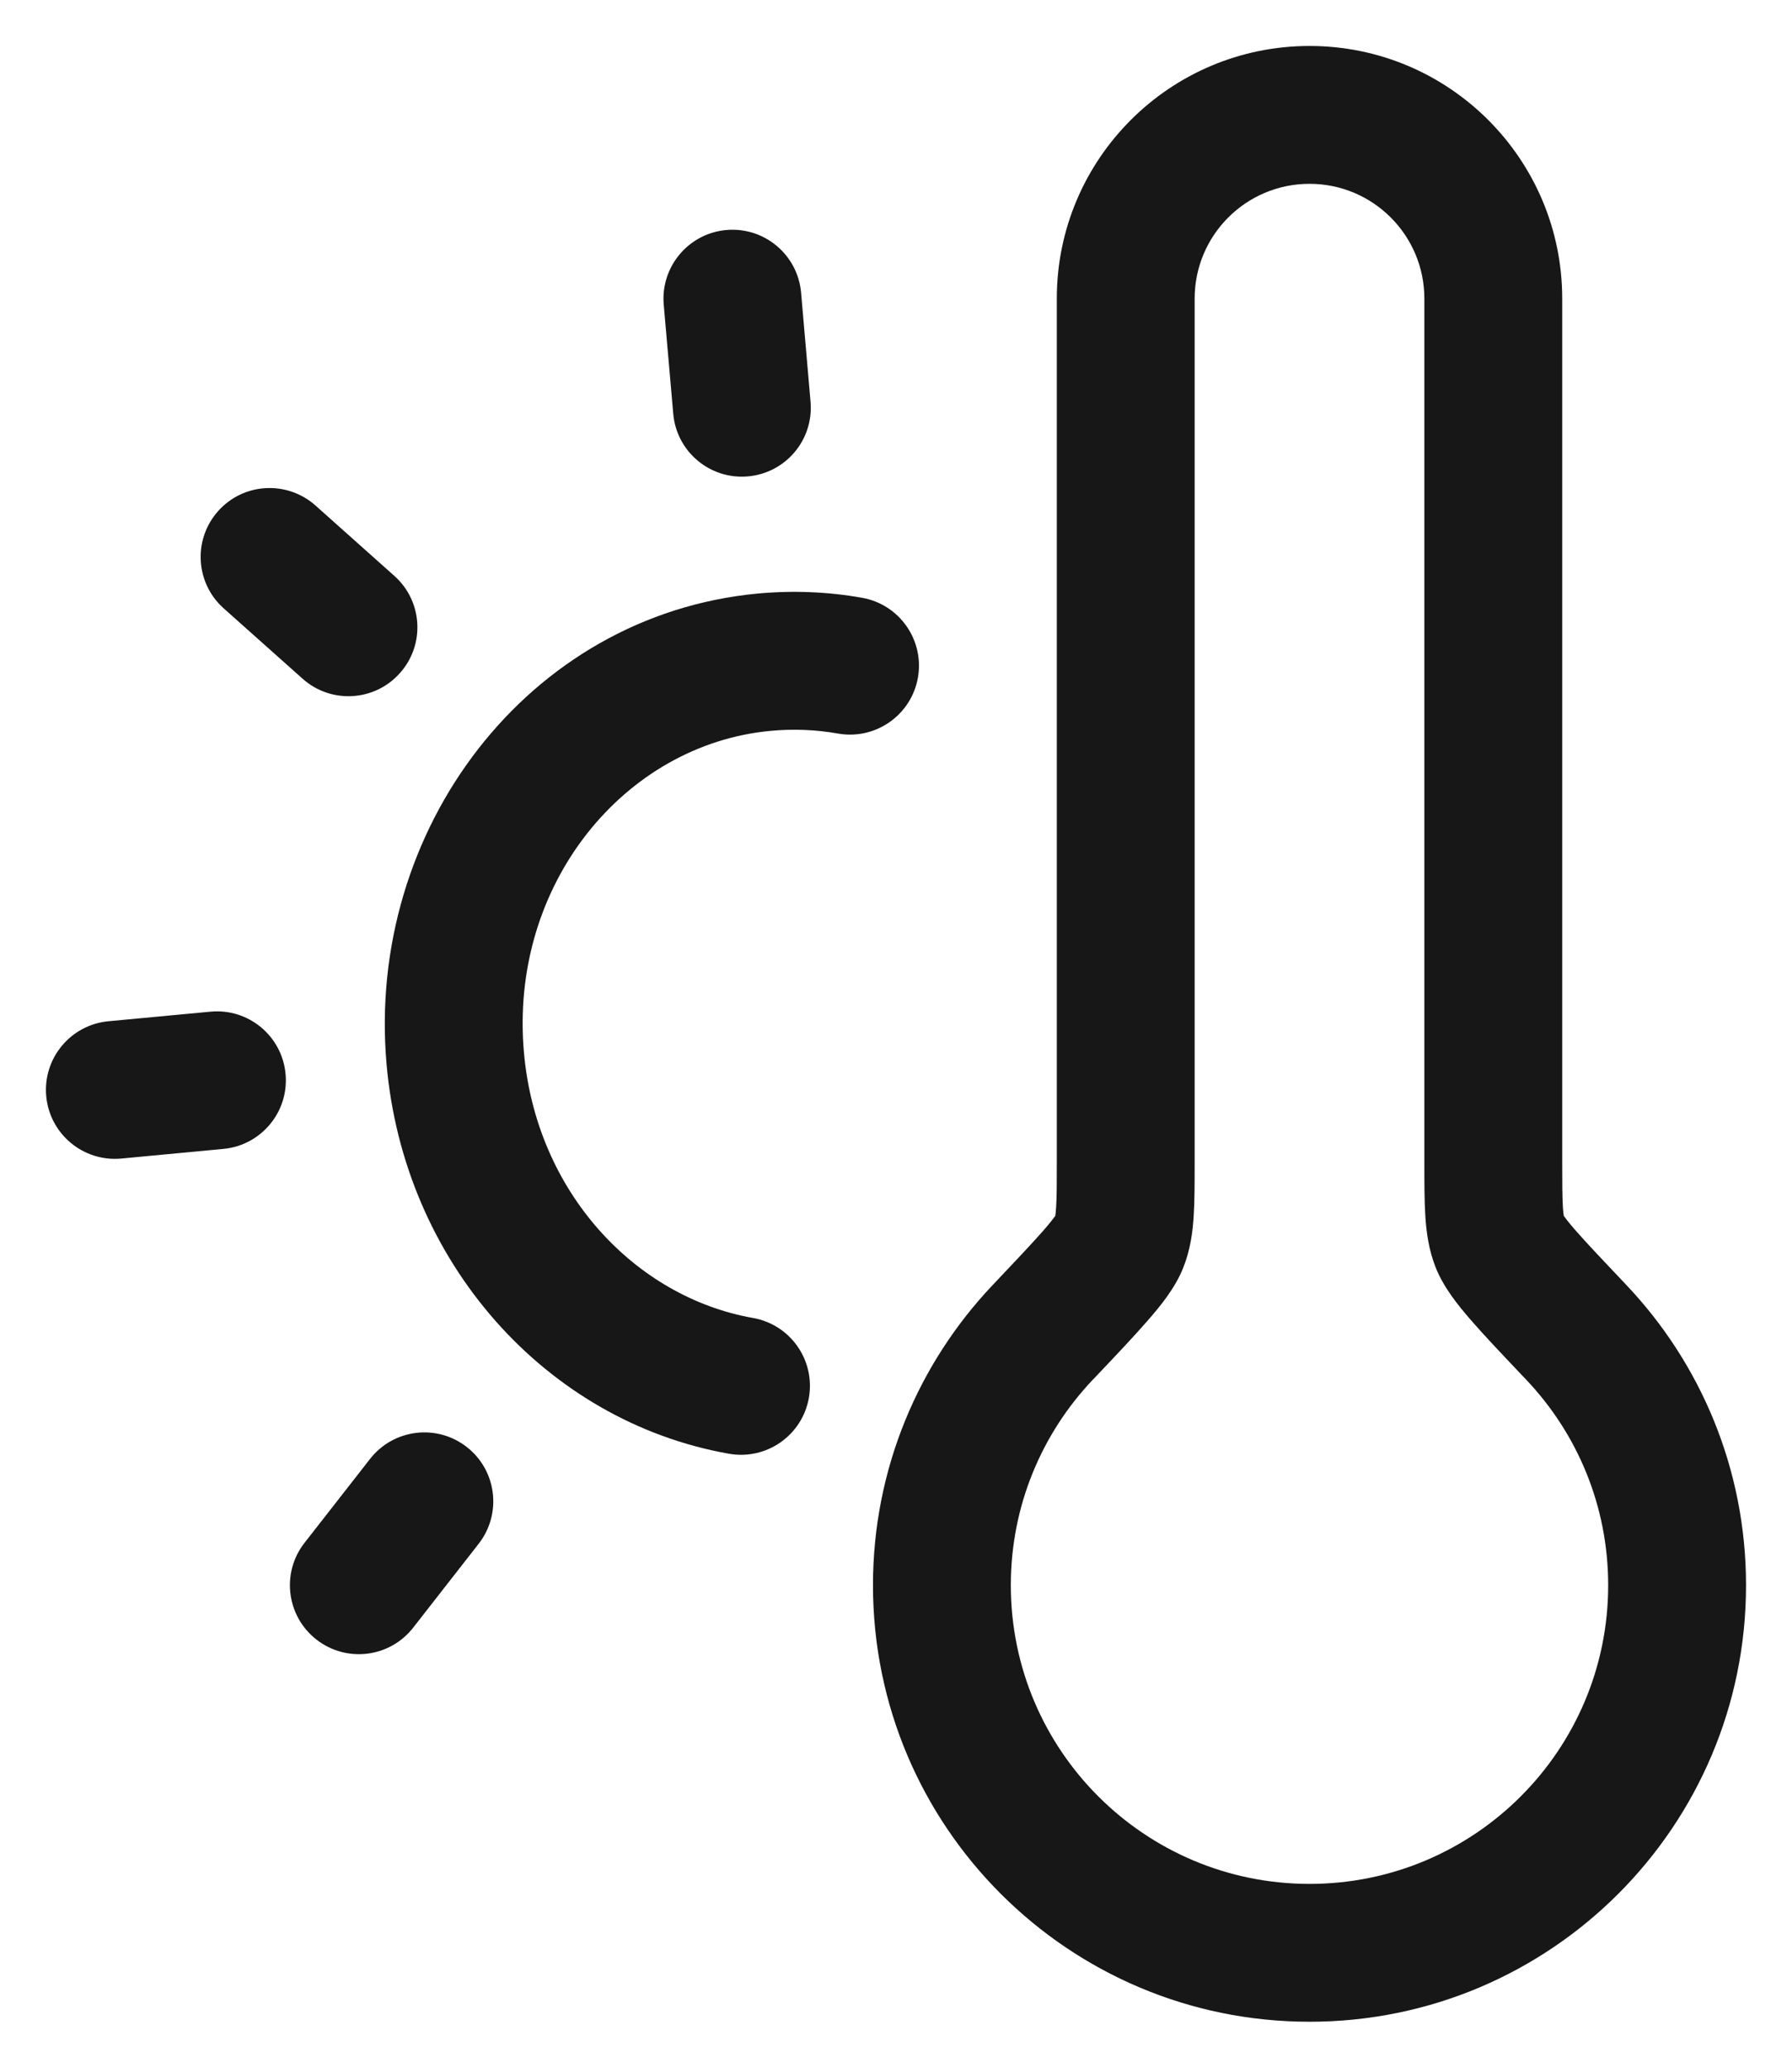
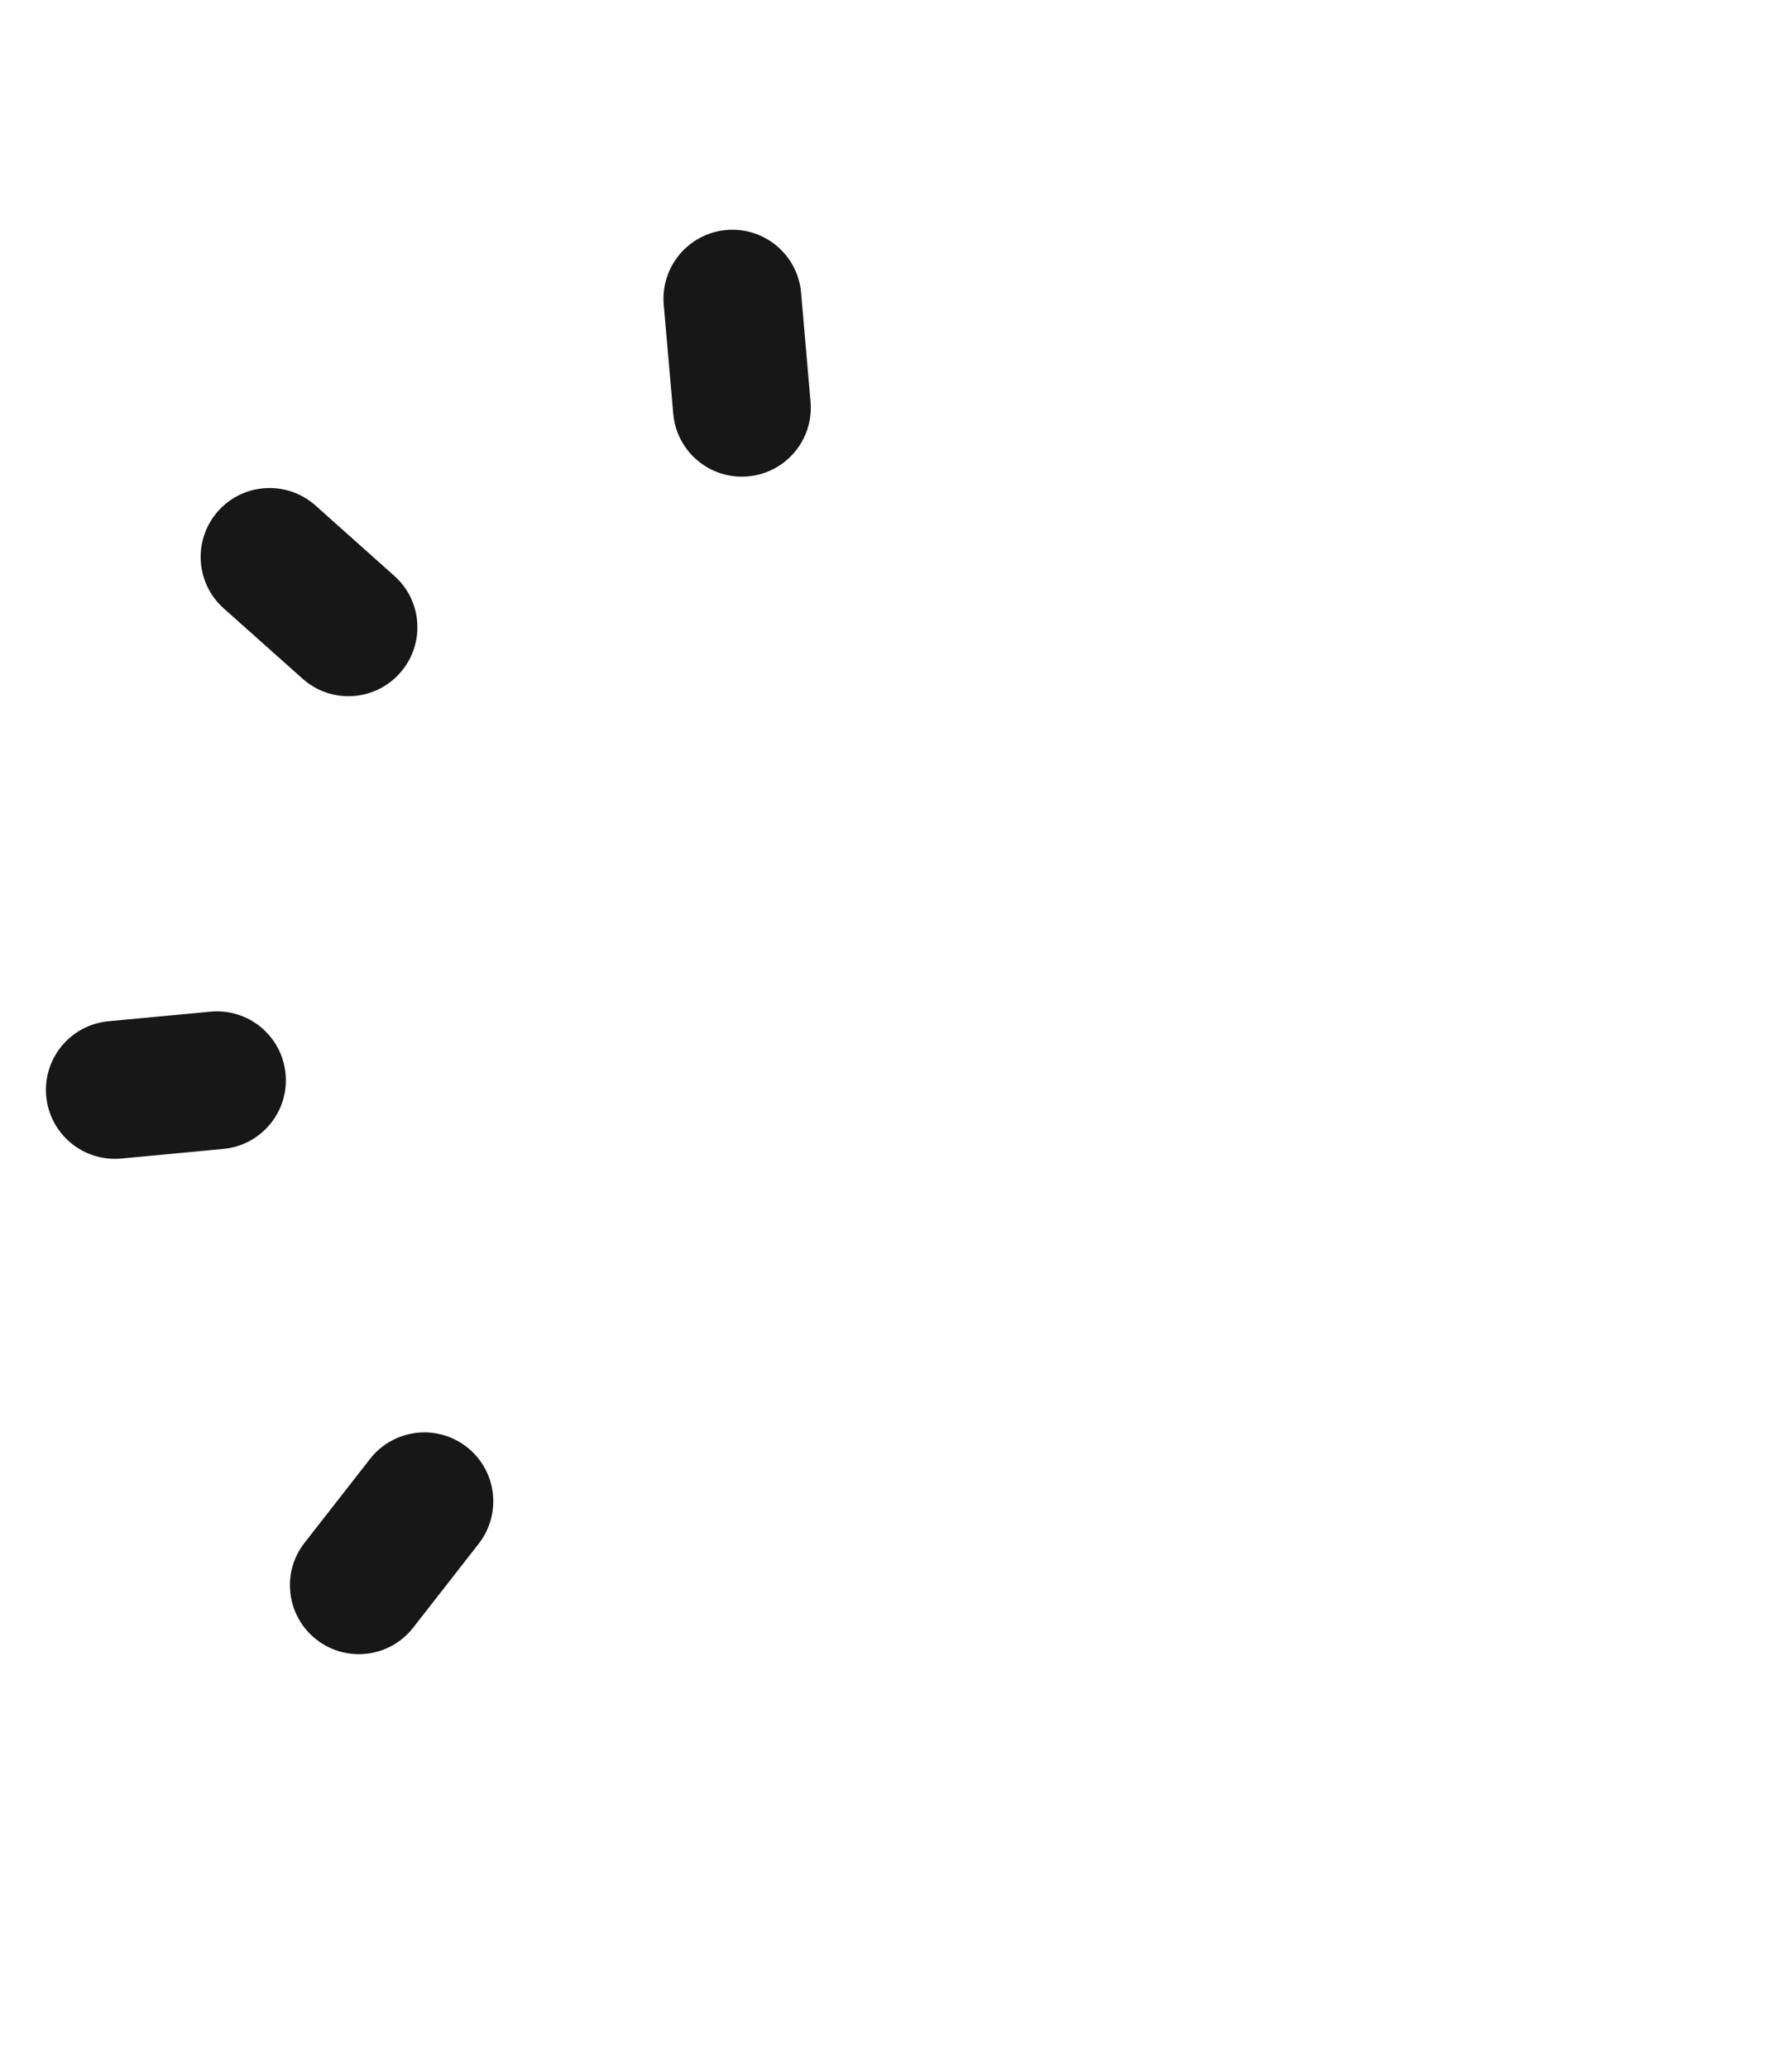
<svg xmlns="http://www.w3.org/2000/svg" width="26" height="30" viewBox="0 0 26 30" fill="none">
-   <path fill-rule="evenodd" clip-rule="evenodd" d="M19 0.667C16.975 0.667 15.333 2.308 15.333 4.333V16.842C15.333 17.17 15.333 17.368 15.323 17.517C15.319 17.581 15.314 17.62 15.311 17.641C15.293 17.665 15.247 17.728 15.148 17.843C14.984 18.03 14.749 18.279 14.405 18.642C13.328 19.776 12.666 21.312 12.666 23C12.666 26.498 15.502 29.333 19 29.333C22.498 29.333 25.333 26.498 25.333 23C25.333 21.312 24.671 19.776 23.595 18.642C23.251 18.279 23.015 18.03 22.852 17.843C22.752 17.728 22.706 17.665 22.689 17.641C22.686 17.62 22.68 17.581 22.676 17.517C22.667 17.368 22.666 17.17 22.666 16.842V4.333C22.666 2.308 21.025 0.667 19 0.667ZM20.68 17.643C20.695 17.875 20.728 18.133 20.832 18.394C20.95 18.689 21.166 18.951 21.343 19.155C21.538 19.38 21.804 19.66 22.128 20.001L22.144 20.018C22.882 20.796 23.333 21.844 23.333 23C23.333 25.393 21.393 27.333 19 27.333C16.607 27.333 14.666 25.393 14.666 23C14.666 21.844 15.118 20.796 15.855 20.018L15.872 20.001C16.196 19.66 16.461 19.38 16.656 19.155C16.834 18.951 17.05 18.689 17.167 18.394C17.271 18.133 17.305 17.875 17.319 17.643C17.333 17.424 17.333 17.161 17.333 16.87V4.333C17.333 3.413 18.079 2.667 19 2.667C19.92 2.667 20.666 3.413 20.666 4.333V16.87C20.666 17.161 20.666 17.424 20.68 17.643Z" fill="#171717" />
  <path d="M11.623 4.247C11.575 3.697 11.09 3.289 10.54 3.337C9.99 3.385 9.583 3.87 9.63 4.42L9.768 6.002C9.815 6.552 10.3 6.96 10.85 6.912C11.401 6.864 11.808 6.38 11.76 5.829L11.623 4.247Z" fill="#171717" />
  <path d="M4.577 7.334C4.164 6.967 3.532 7.003 3.165 7.415C2.797 7.828 2.834 8.46 3.246 8.827L4.391 9.848C4.803 10.215 5.435 10.179 5.802 9.766C6.17 9.354 6.134 8.722 5.721 8.355L4.577 7.334Z" fill="#171717" />
-   <path d="M11.178 10.604C11.514 10.572 11.843 10.587 12.159 10.643C12.703 10.739 13.222 10.375 13.318 9.832C13.414 9.288 13.051 8.769 12.507 8.673C12.016 8.586 11.507 8.564 10.991 8.612C7.657 8.926 5.313 12.035 5.608 15.434C5.858 18.313 7.922 20.623 10.577 21.092C11.121 21.188 11.64 20.825 11.736 20.281C11.832 19.737 11.469 19.218 10.925 19.122C9.219 18.821 7.777 17.298 7.601 15.261C7.39 12.834 9.058 10.803 11.178 10.604Z" fill="#171717" />
  <path d="M3.242 16.669C3.792 16.617 4.195 16.129 4.143 15.58C4.092 15.03 3.604 14.626 3.054 14.678L1.573 14.817C1.023 14.869 0.619 15.357 0.671 15.907C0.723 16.457 1.211 16.86 1.76 16.809L3.242 16.669Z" fill="#171717" />
  <path d="M6.945 22.398C7.285 21.962 7.208 21.334 6.772 20.994C6.337 20.654 5.708 20.732 5.369 21.167L4.418 22.385C4.078 22.82 4.156 23.448 4.591 23.788C5.027 24.128 5.655 24.051 5.995 23.615L6.945 22.398Z" fill="#171717" />
</svg>